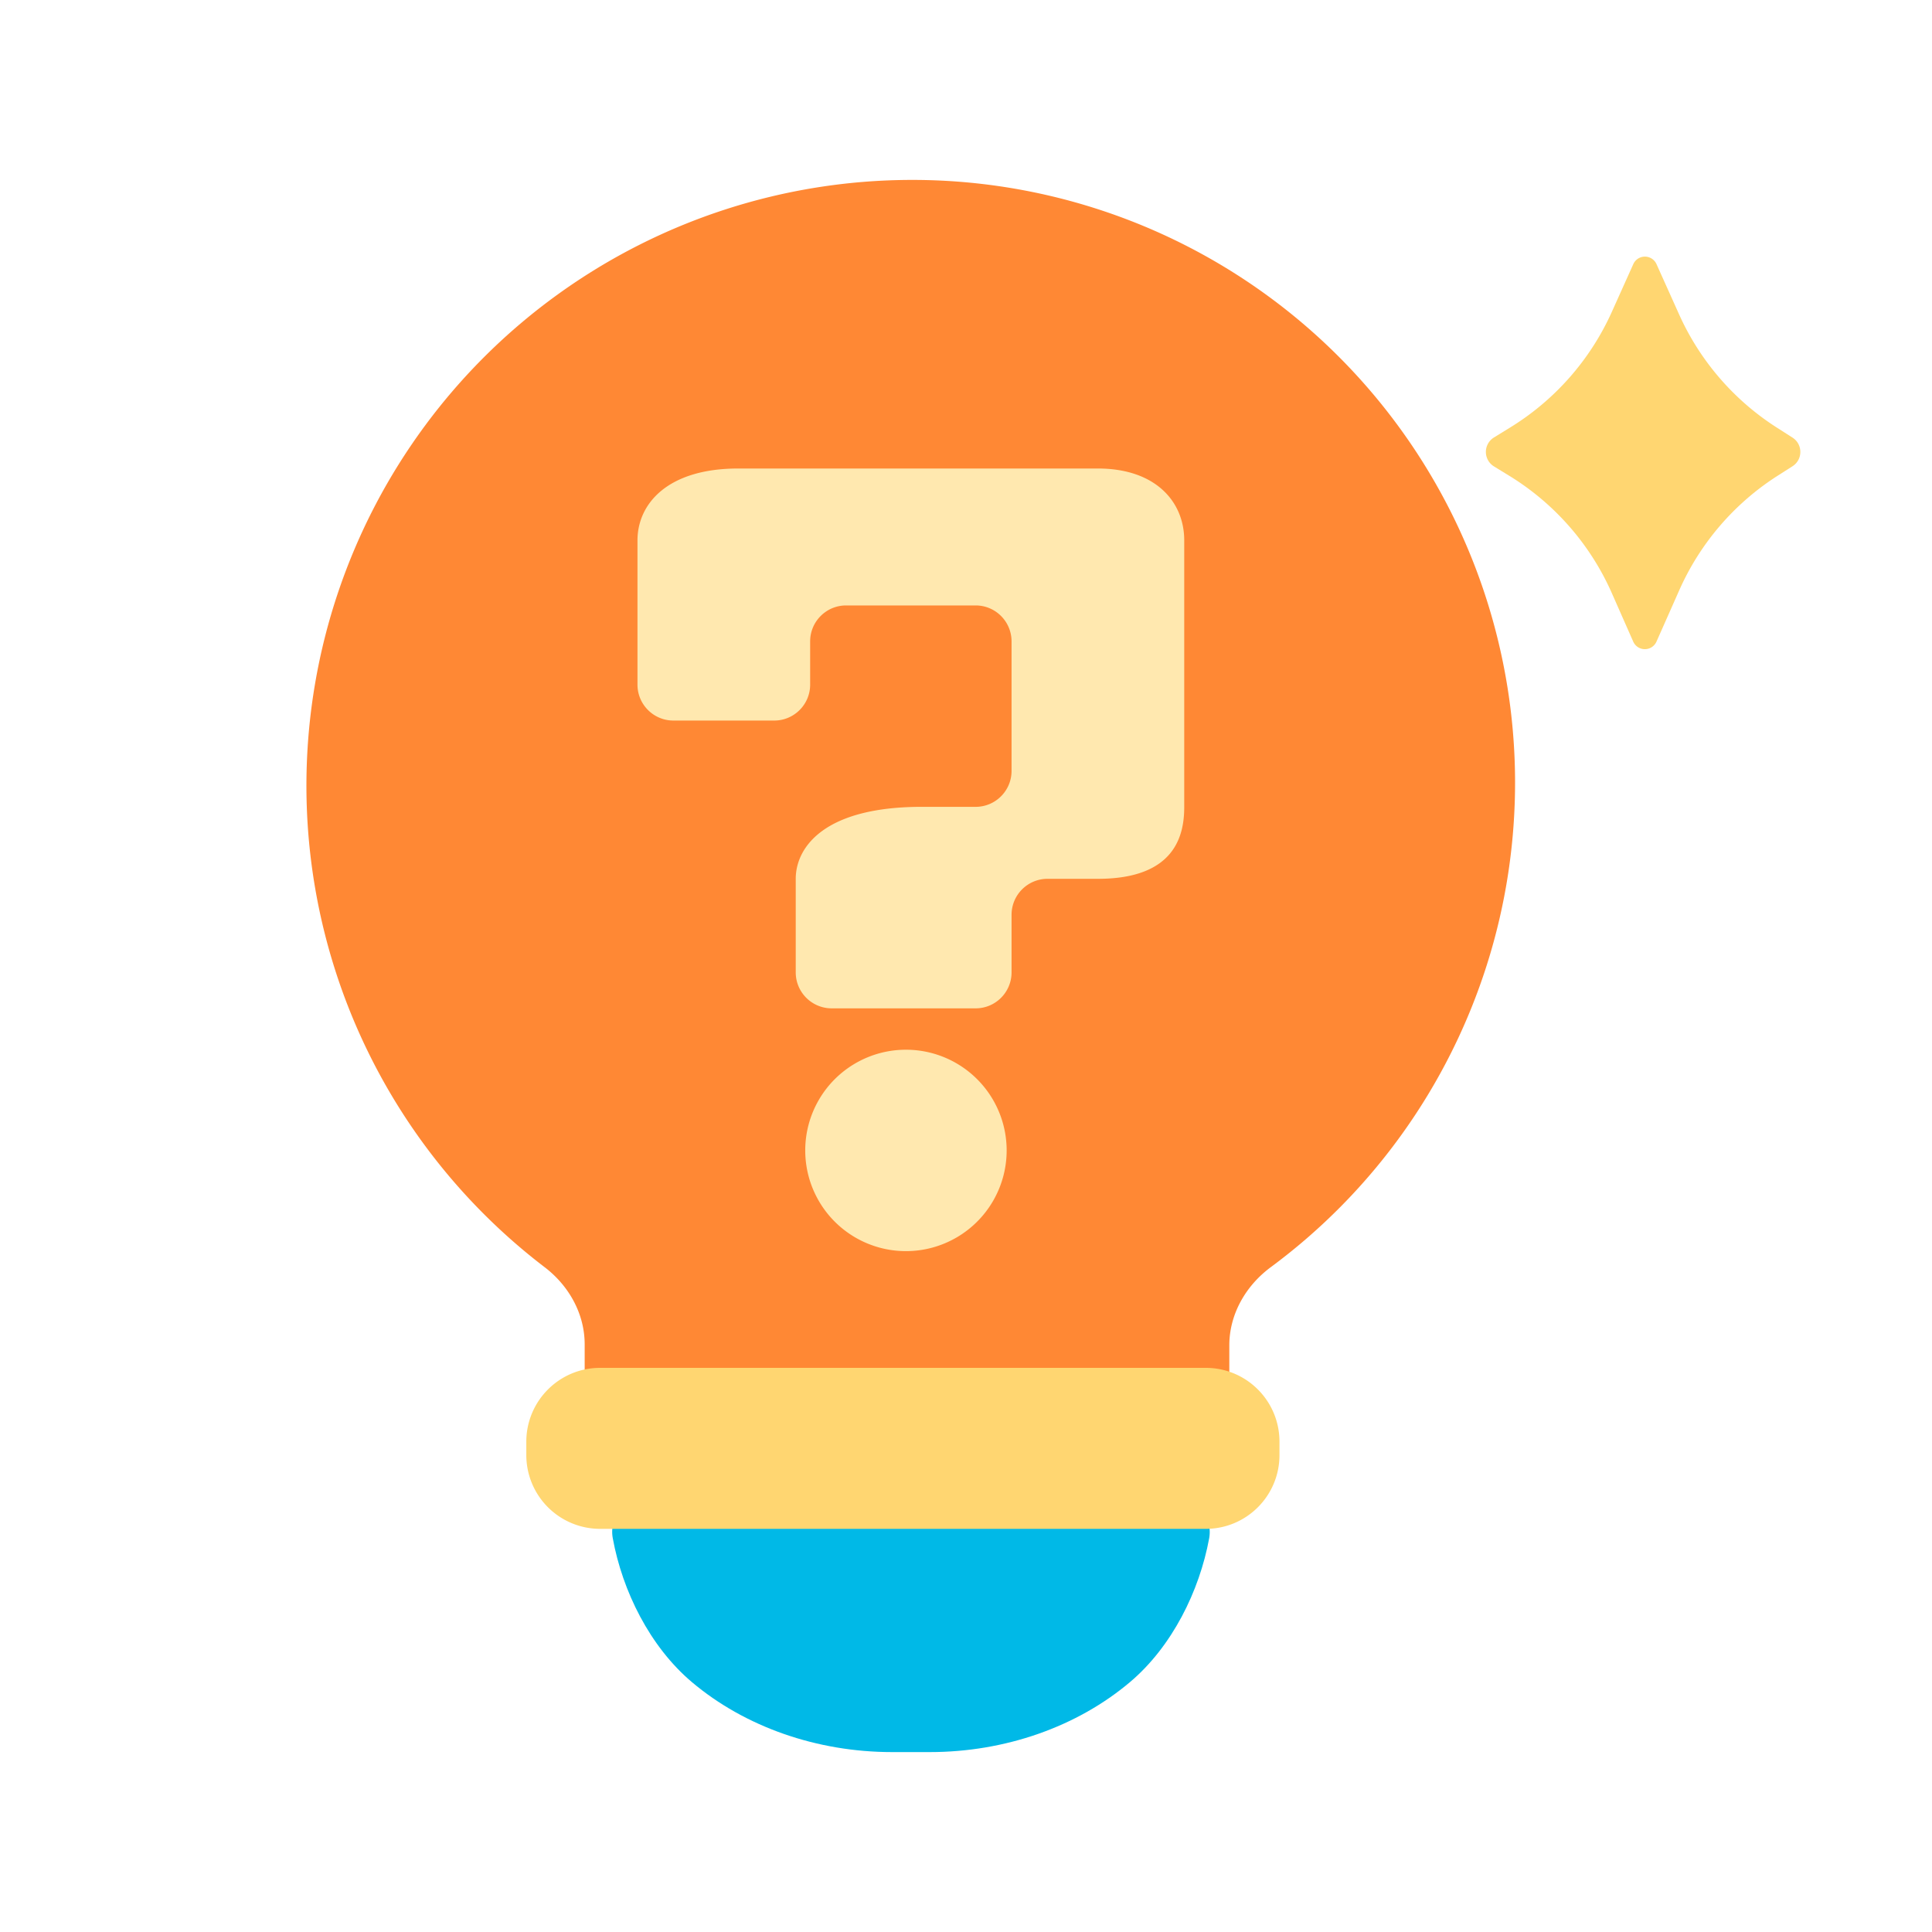
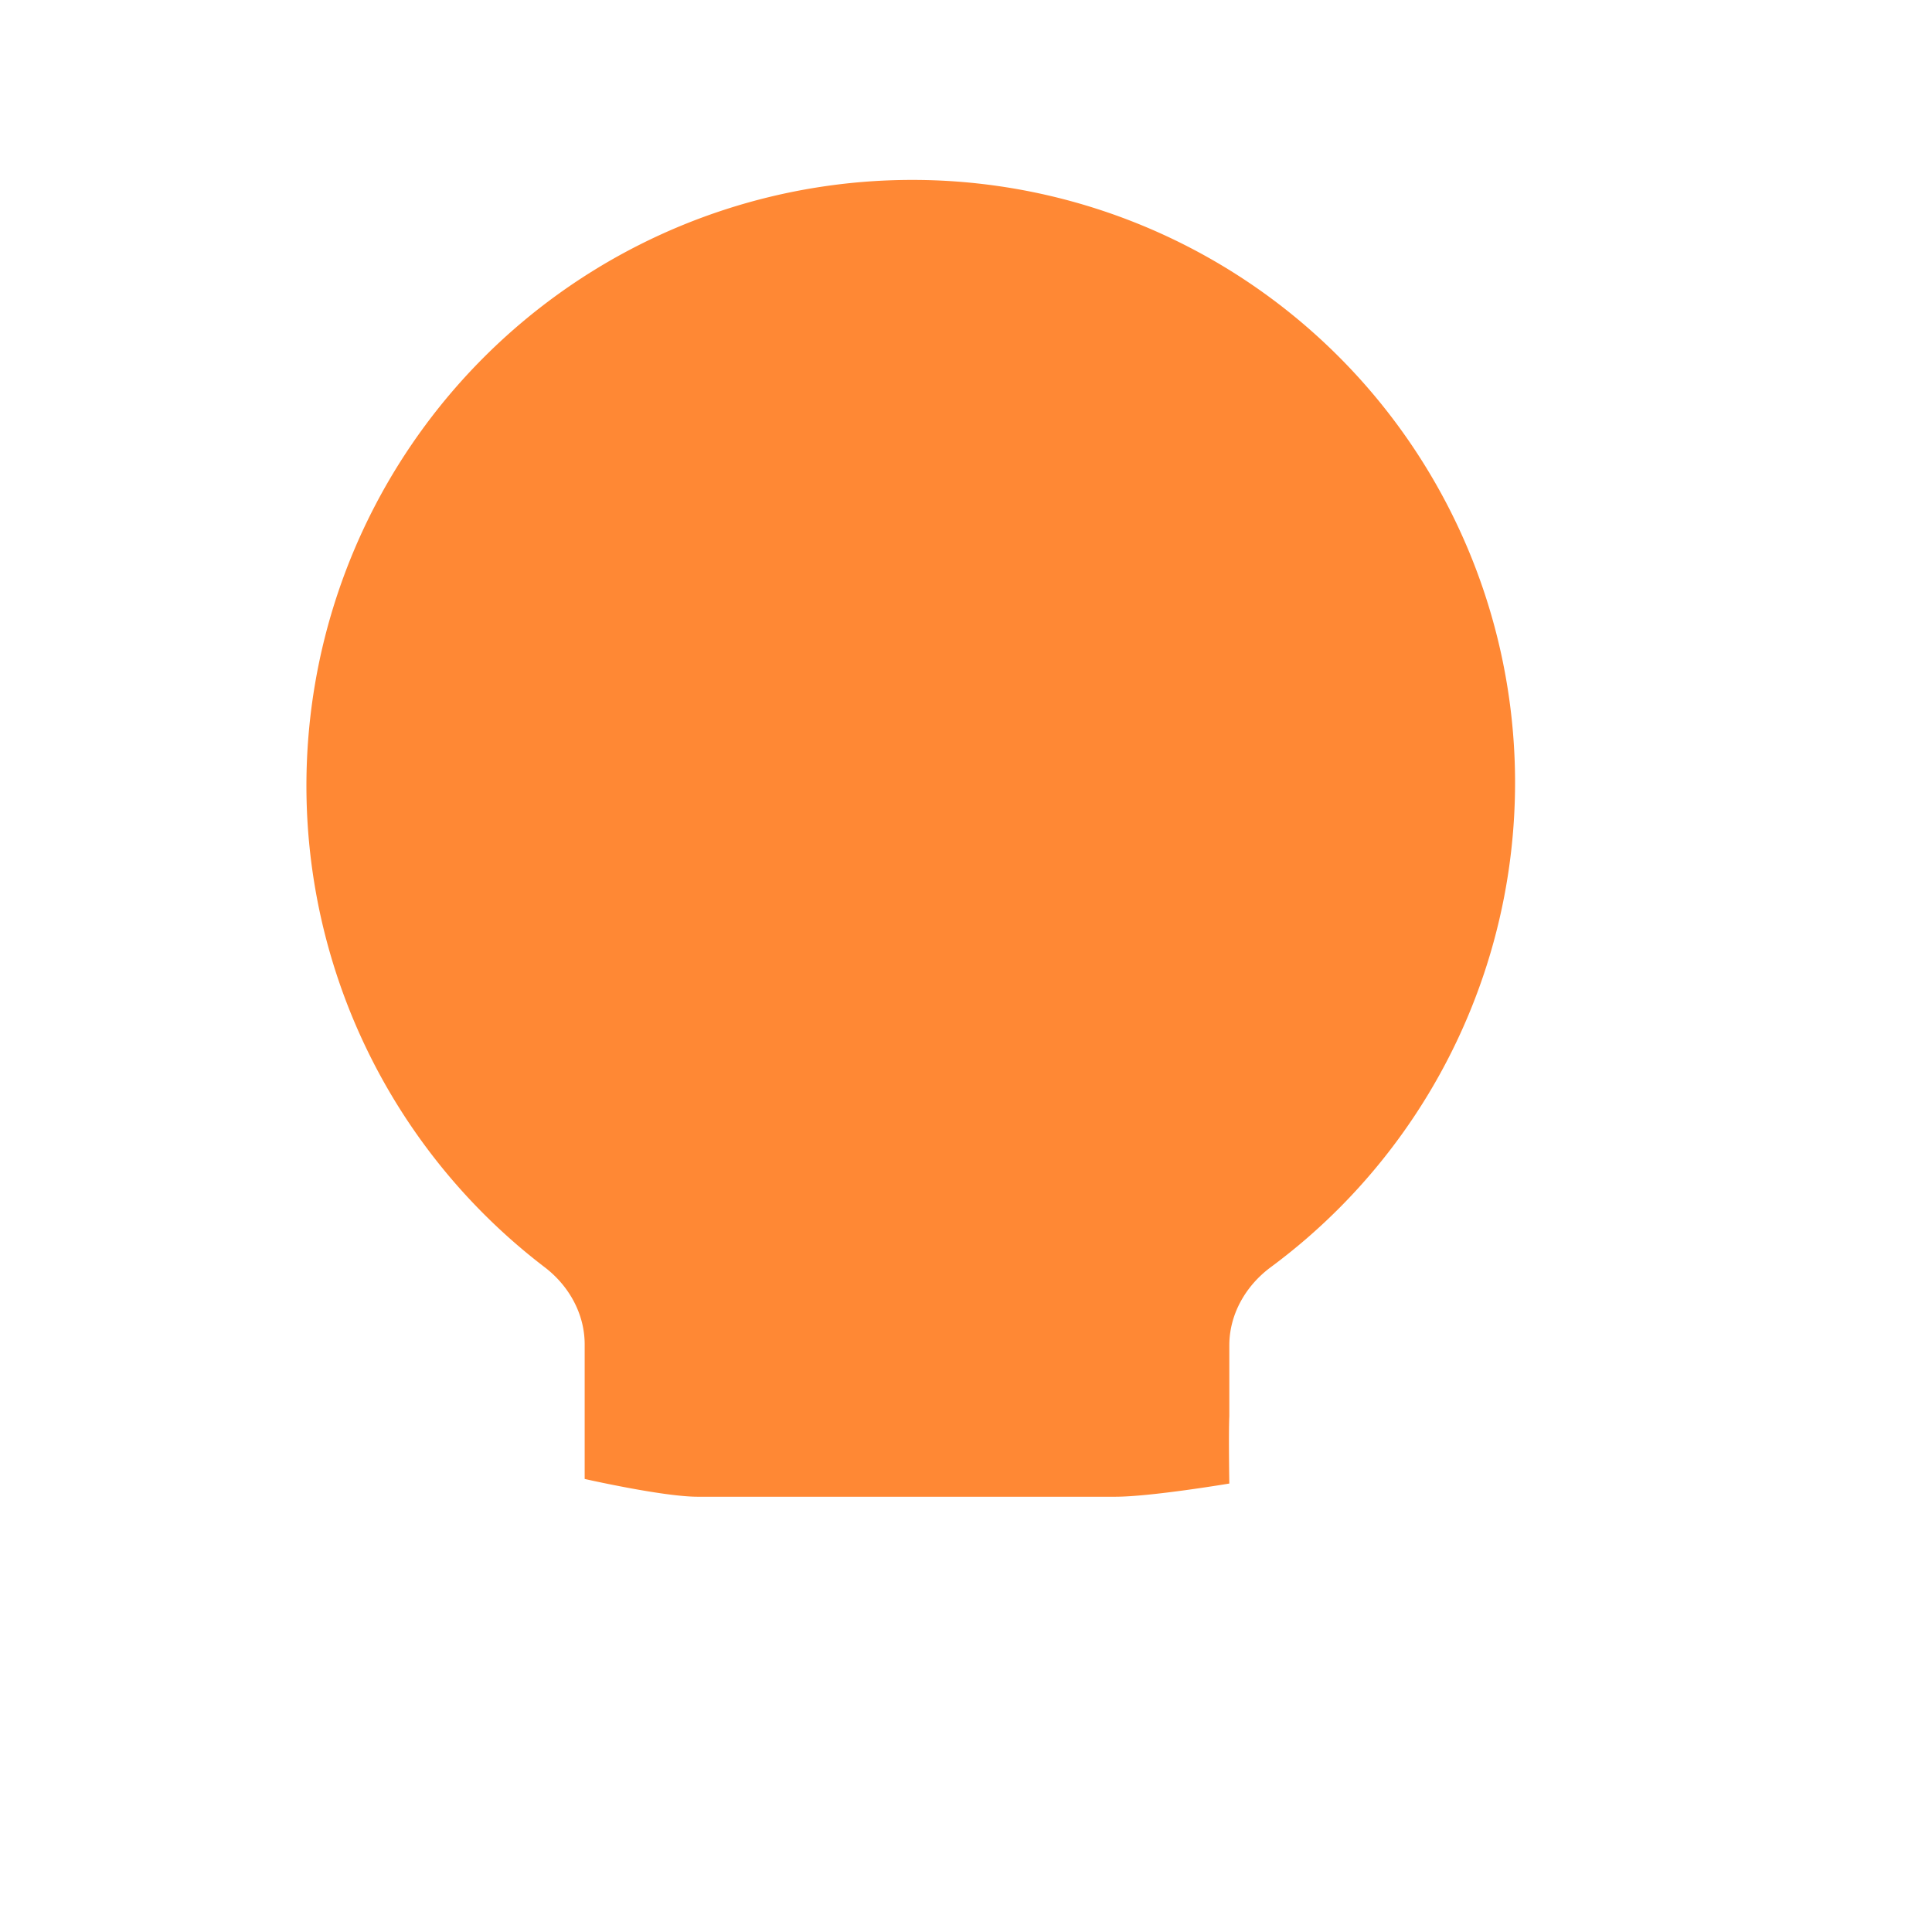
<svg xmlns="http://www.w3.org/2000/svg" class="icon" width="200px" height="200.00px" viewBox="0 0 1024 1024" version="1.1">
  <path d="M482.731 95.36a319.445 319.445 0 0 1 190.763 576.299c-13.227 9.813-21.931 24.917-21.931 41.387v37.547c-0.427 9.515 0 35.712 0 35.712s-41.643 6.997-60.459 6.997H369.749c-18.347 0-59.861-9.429-59.861-9.429V712.533c0-16.213-8.363-31.104-21.248-40.917a321.067 321.067 0 0 1 194.091-576.256z" fill="#FF8834" />
-   <path d="M517.12 534.443c10.496 0 19.029-8.533 19.029-19.072v-30.507c0-10.539 8.533-19.072 19.072-19.072h26.709c41.643 0 45.739-23.936 45.739-38.144v-141.227c0-20.651-15.36-38.101-45.739-38.101H391.253c-37.632 0-53.376 18.859-53.376 38.101v76.459c0 10.496 8.533 19.029 19.029 19.029h53.461c10.496 0 19.029-8.533 19.029-19.029v-22.912c0-10.539 8.533-19.072 19.072-19.072h68.651c10.496 0 19.029 8.533 19.029 19.072v68.608c0 10.539-8.533 19.072-19.072 19.072h-26.667c-54.059-0.512-68.651 21.803-68.651 38.144v49.579c0 10.539 8.533 19.072 19.072 19.072h76.245z m-36.949 21.931a53.376 53.376 0 1 1 0 106.752 53.376 53.376 0 0 1 0-106.752z" fill="#FFE8AF" />
-   <path d="M324.779 815.275c-2.219-11.989 7.808-21.973 20.053-21.973h276.011c12.203 0 22.187 9.984 20.053 21.973-5.163 28.075-19.712 57.429-41.899 76.203-28.16 23.808-66.347 37.163-106.155 37.163h-20.053c-39.765 0-77.952-13.355-106.112-37.12-22.229-18.816-36.779-48.171-41.899-76.245z" fill="#00B9E7" />
-   <path d="M278.955 764.16c0-21.632 17.493-39.168 39.125-39.168h320.981c21.589 0 39.083 17.493 39.083 39.125v7.125c0 21.589-17.493 39.083-39.083 39.083H318.08a39.125 39.125 0 0 1-39.125-39.083v-7.125zM865.664 140.032a6.741 6.741 0 0 1 12.331 0l11.989 26.667a138.667 138.667 0 0 0 51.797 59.947l8.277 5.291c5.547 3.541 5.547 11.648 0 15.189l-7.893 5.035a138.667 138.667 0 0 0-52.139 60.715l-12.032 27.136a6.741 6.741 0 0 1-12.373 0l-11.392-25.813a138.667 138.667 0 0 0-54.443-62.123l-7.936-4.864a9.003 9.003 0 0 1 0-15.36l8.32-5.12a138.667 138.667 0 0 0 54.101-61.355l11.392-25.344z" fill="#FFD671" />
</svg>